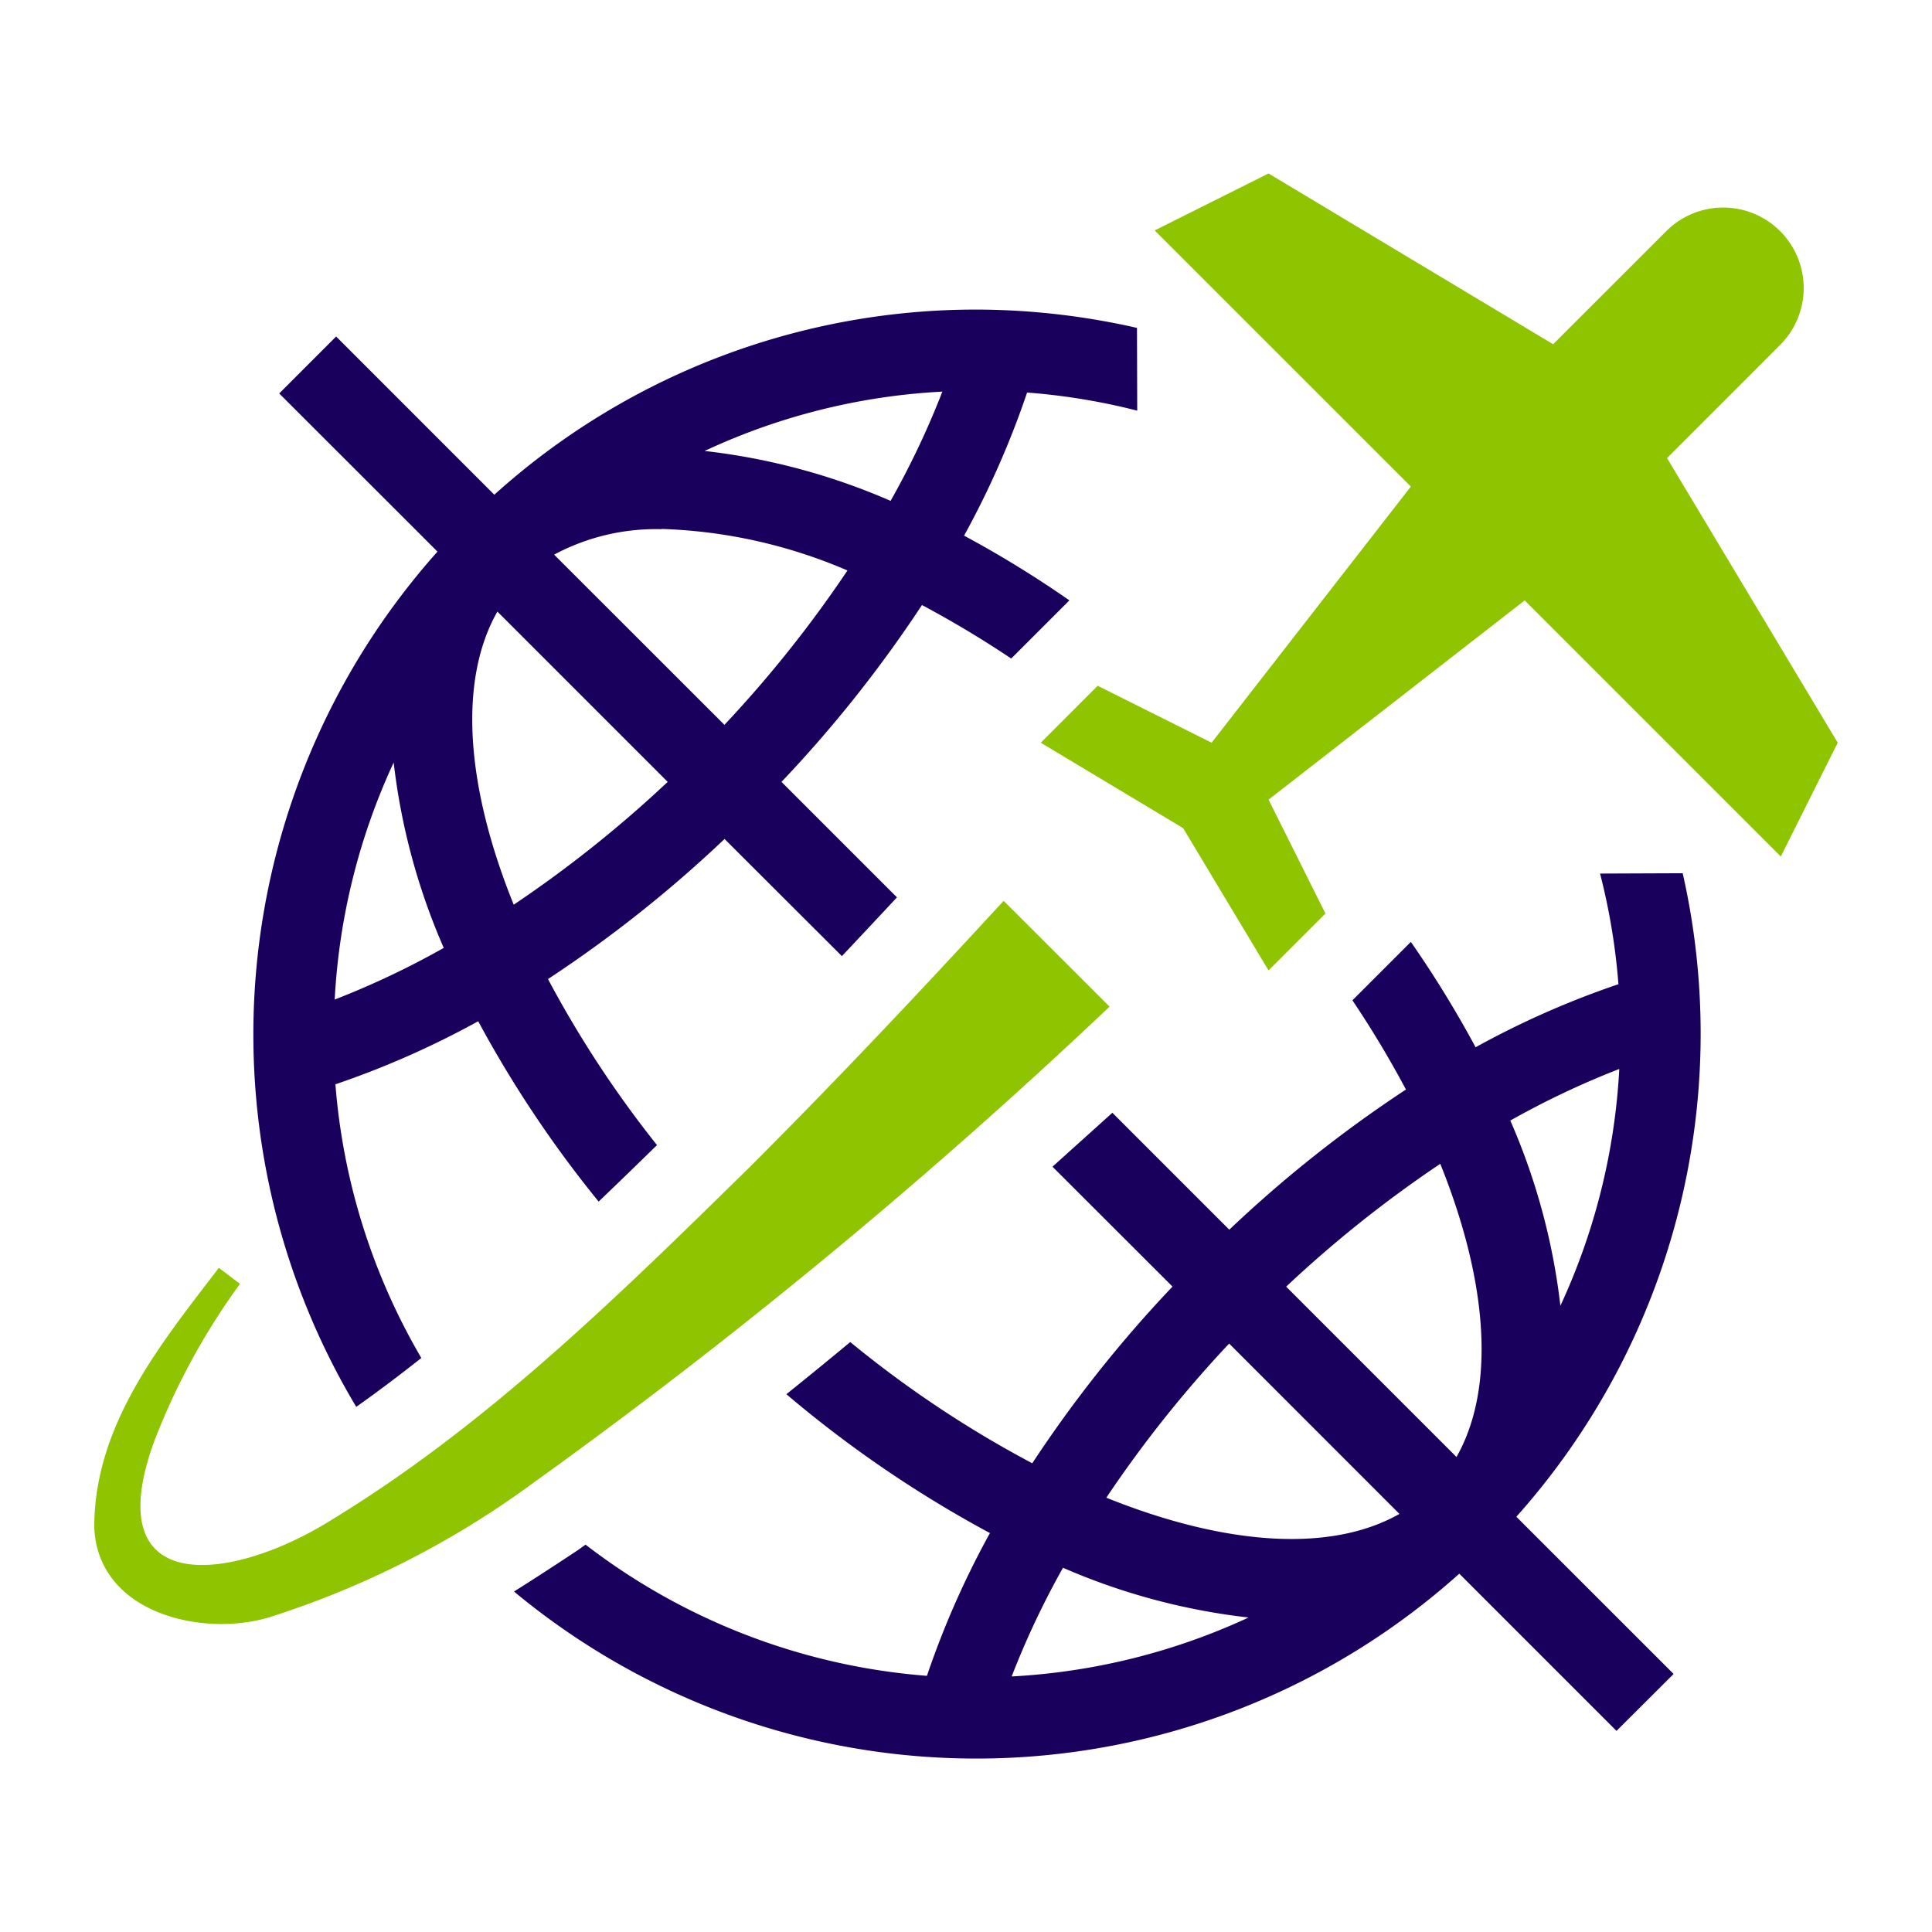
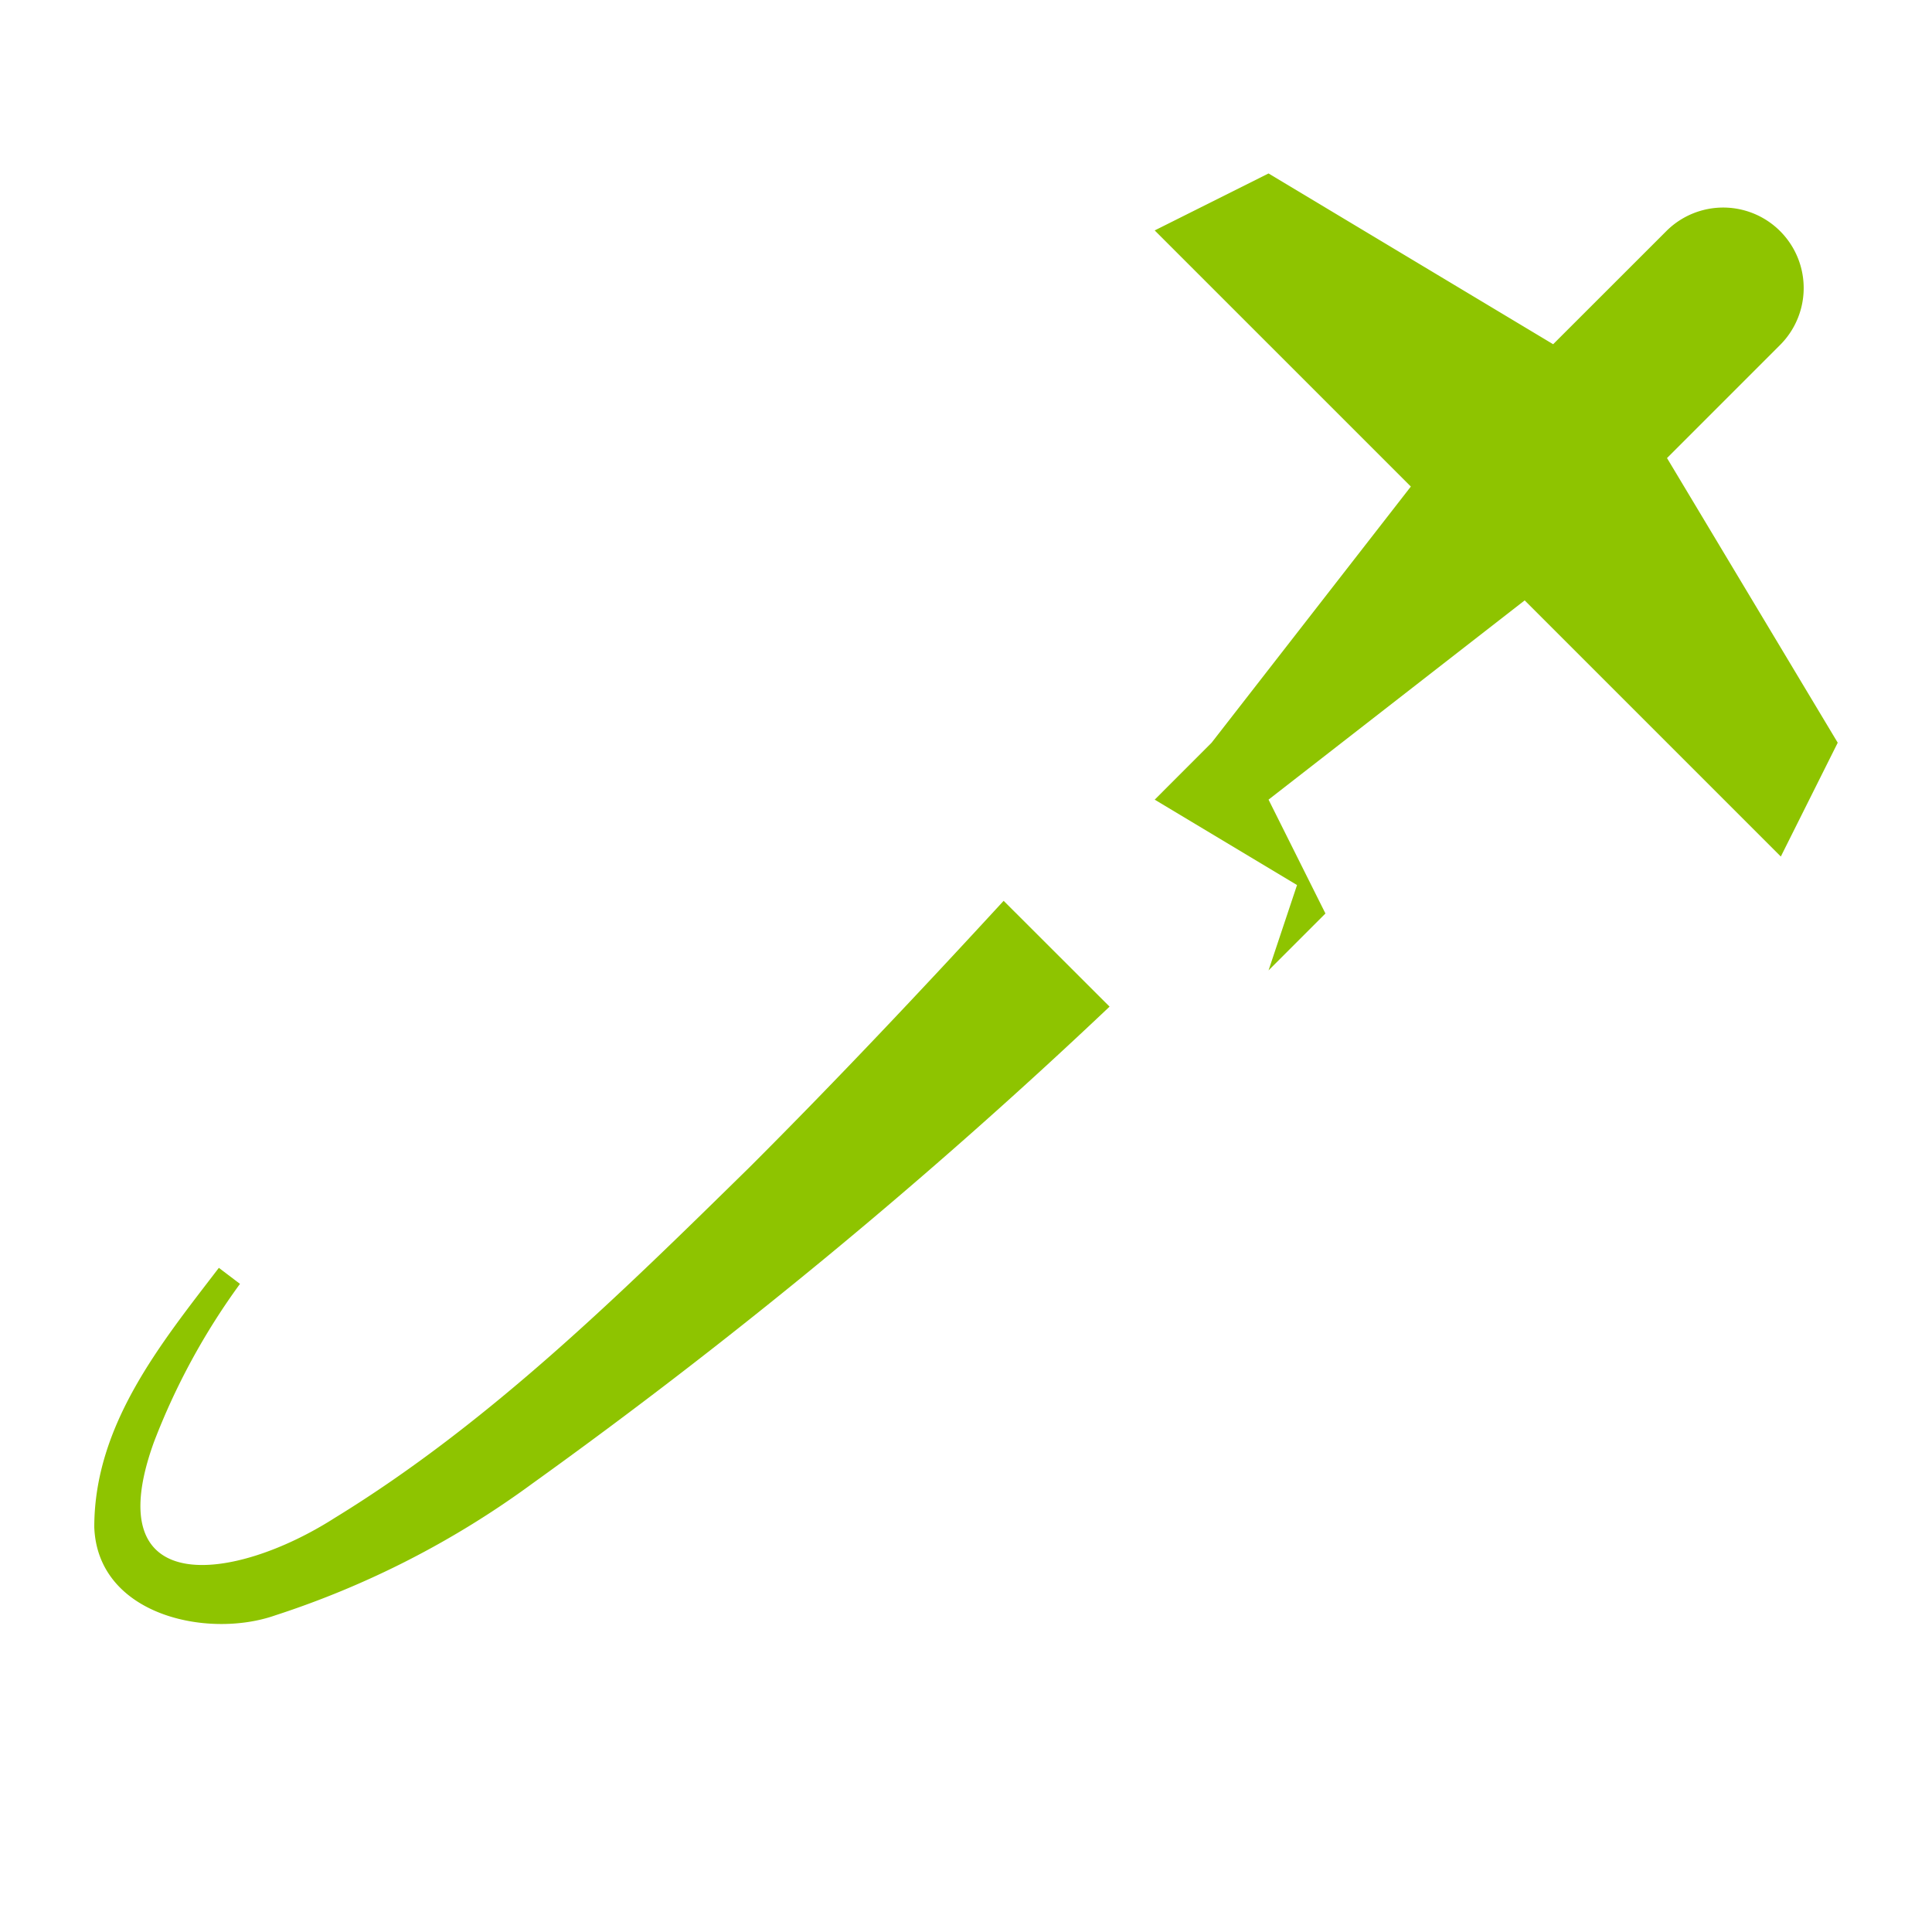
<svg xmlns="http://www.w3.org/2000/svg" id="icn_menu_01" width="64" height="64" viewBox="0 0 64 64">
  <defs>
    <clipPath id="clip-path">
      <rect id="長方形_318" data-name="長方形 318" width="64" height="64" fill="#f7f8fa" />
    </clipPath>
    <clipPath id="clip-path-2">
      <rect id="長方形_324" data-name="長方形 324" width="57.755" height="52.511" fill="none" />
    </clipPath>
  </defs>
  <g id="icn_menu_01-2" data-name="icn_menu_01" clip-path="url(#clip-path)">
    <g id="グループ_221" data-name="グループ 221" transform="translate(3.123 5.745)">
      <g id="グループ_220" data-name="グループ 220" clip-path="url(#clip-path-2)">
-         <path id="パス_846" data-name="パス 846" d="M15.392,32.929c.649-.62,1.292-1.245,1.931-1.869a35.867,35.867,0,0,1-3.611-5.5,42.138,42.138,0,0,0,5.849-4.641L23.448,24.8q.884-.938,1.824-1.947l-3.825-3.825A42.167,42.167,0,0,0,26.1,13.17a34.238,34.238,0,0,1,2.957,1.772l1.927-1.927a35.8,35.8,0,0,0-3.489-2.144A29.2,29.2,0,0,0,29.583,6.13a21.318,21.318,0,0,1,3.648.6l-.008-2.741a24.182,24.182,0,0,0-5.3-.607A23.818,23.818,0,0,0,11.934,9.515L6.694,4.274,4.808,6.161,10.051,11.4A24.026,24.026,0,0,0,7.36,39.731c.732-.517,1.448-1.059,2.156-1.619A21.2,21.2,0,0,1,6.67,29.046,29.4,29.4,0,0,0,11.4,26.957a38.17,38.17,0,0,0,3.988,5.972M26.776,6.1a27.839,27.839,0,0,1-1.715,3.619A21.441,21.441,0,0,0,18.9,8.066,21.163,21.163,0,0,1,26.776,6.1m-9.3,4.549a16.889,16.889,0,0,1,6.156,1.376,39.956,39.956,0,0,1-4.075,5.113L13.915,11.5a7.155,7.155,0,0,1,3.565-.843M6.646,26.238A21.314,21.314,0,0,1,8.6,18.386a21.473,21.473,0,0,0,1.659,6.141,27.811,27.811,0,0,1-3.612,1.711m5.389-12.851,5.641,5.641a40.026,40.026,0,0,1-5.1,4.068C11,19.2,10.728,15.69,12.035,13.387M51.3,22.054l-2.737.011a21.268,21.268,0,0,1,.609,3.665,29.1,29.1,0,0,0-4.732,2.089,35.932,35.932,0,0,0-2.145-3.491l-1.935,1.935a33.907,33.907,0,0,1,1.773,2.956,42.17,42.17,0,0,0-5.852,4.643l-3.873-3.873q-1,.9-1.984,1.787L34.4,35.747A42.148,42.148,0,0,0,29.754,41.6a36.183,36.183,0,0,1-6.029-4.016q-1.052.874-2.116,1.728a38.859,38.859,0,0,0,6.743,4.6,29.167,29.167,0,0,0-2.087,4.729,21.213,21.213,0,0,1-11.308-4.345c-.085.059-.167.12-.252.179-.707.469-1.411.929-2.119,1.373A23.959,23.959,0,0,0,43.9,45.257l5.208,5.208L51,48.579,45.79,43.371A24.023,24.023,0,0,0,51.3,22.054M29.072,48.661a27.983,27.983,0,0,1,1.7-3.6,21.4,21.4,0,0,0,6.148,1.648,21.34,21.34,0,0,1-7.852,1.953m3.14-5.923a39.828,39.828,0,0,1,4.068-5.105l5.641,5.643c-2.3,1.307-5.816,1.032-9.709-.537m11.6-1.348-5.643-5.643a39.933,39.933,0,0,1,5.105-4.069c1.569,3.895,1.844,7.408.537,9.712M49.2,28.538a21.322,21.322,0,0,1-1.951,7.844,21.434,21.434,0,0,0-1.659-6.135A27.945,27.945,0,0,1,49.2,28.538" transform="translate(1.318 1.128)" fill="#1a005d" />
-         <path id="パス_847" data-name="パス 847" d="M39.545,14.143l8.485,8.485,1.885-3.771L44.26,9.428,48.03,5.657A2.666,2.666,0,0,0,44.26,1.887L40.488,5.657,31.06,0,27.289,1.887l8.485,8.485-6.6,8.485L25.4,16.971l-1.885,1.887,4.715,2.828L31.06,26.4l1.885-1.885L31.06,20.743Z" transform="translate(7.839 0.001)" fill="#8ec400" />
+         <path id="パス_847" data-name="パス 847" d="M39.545,14.143l8.485,8.485,1.885-3.771L44.26,9.428,48.03,5.657A2.666,2.666,0,0,0,44.26,1.887L40.488,5.657,31.06,0,27.289,1.887l8.485,8.485-6.6,8.485l-1.885,1.887,4.715,2.828L31.06,26.4l1.885-1.885L31.06,20.743Z" transform="translate(7.839 0.001)" fill="#8ec400" />
        <path id="パス_848" data-name="パス 848" d="M33.633,21.577a183.017,183.017,0,0,1-19.123,15.8,30.073,30.073,0,0,1-8.525,4.368C3.756,42.524.112,41.742,0,38.822c0-3.4,2.217-6.095,4.127-8.592l.7.531A22.547,22.547,0,0,0,1.977,36c-1.9,5.243,2.644,4.652,5.985,2.516,5.115-3.132,9.46-7.415,13.753-11.627,2.867-2.865,5.656-5.824,8.409-8.817Z" transform="translate(0 6.024)" fill="#8ec400" />
      </g>
    </g>
  </g>
</svg>